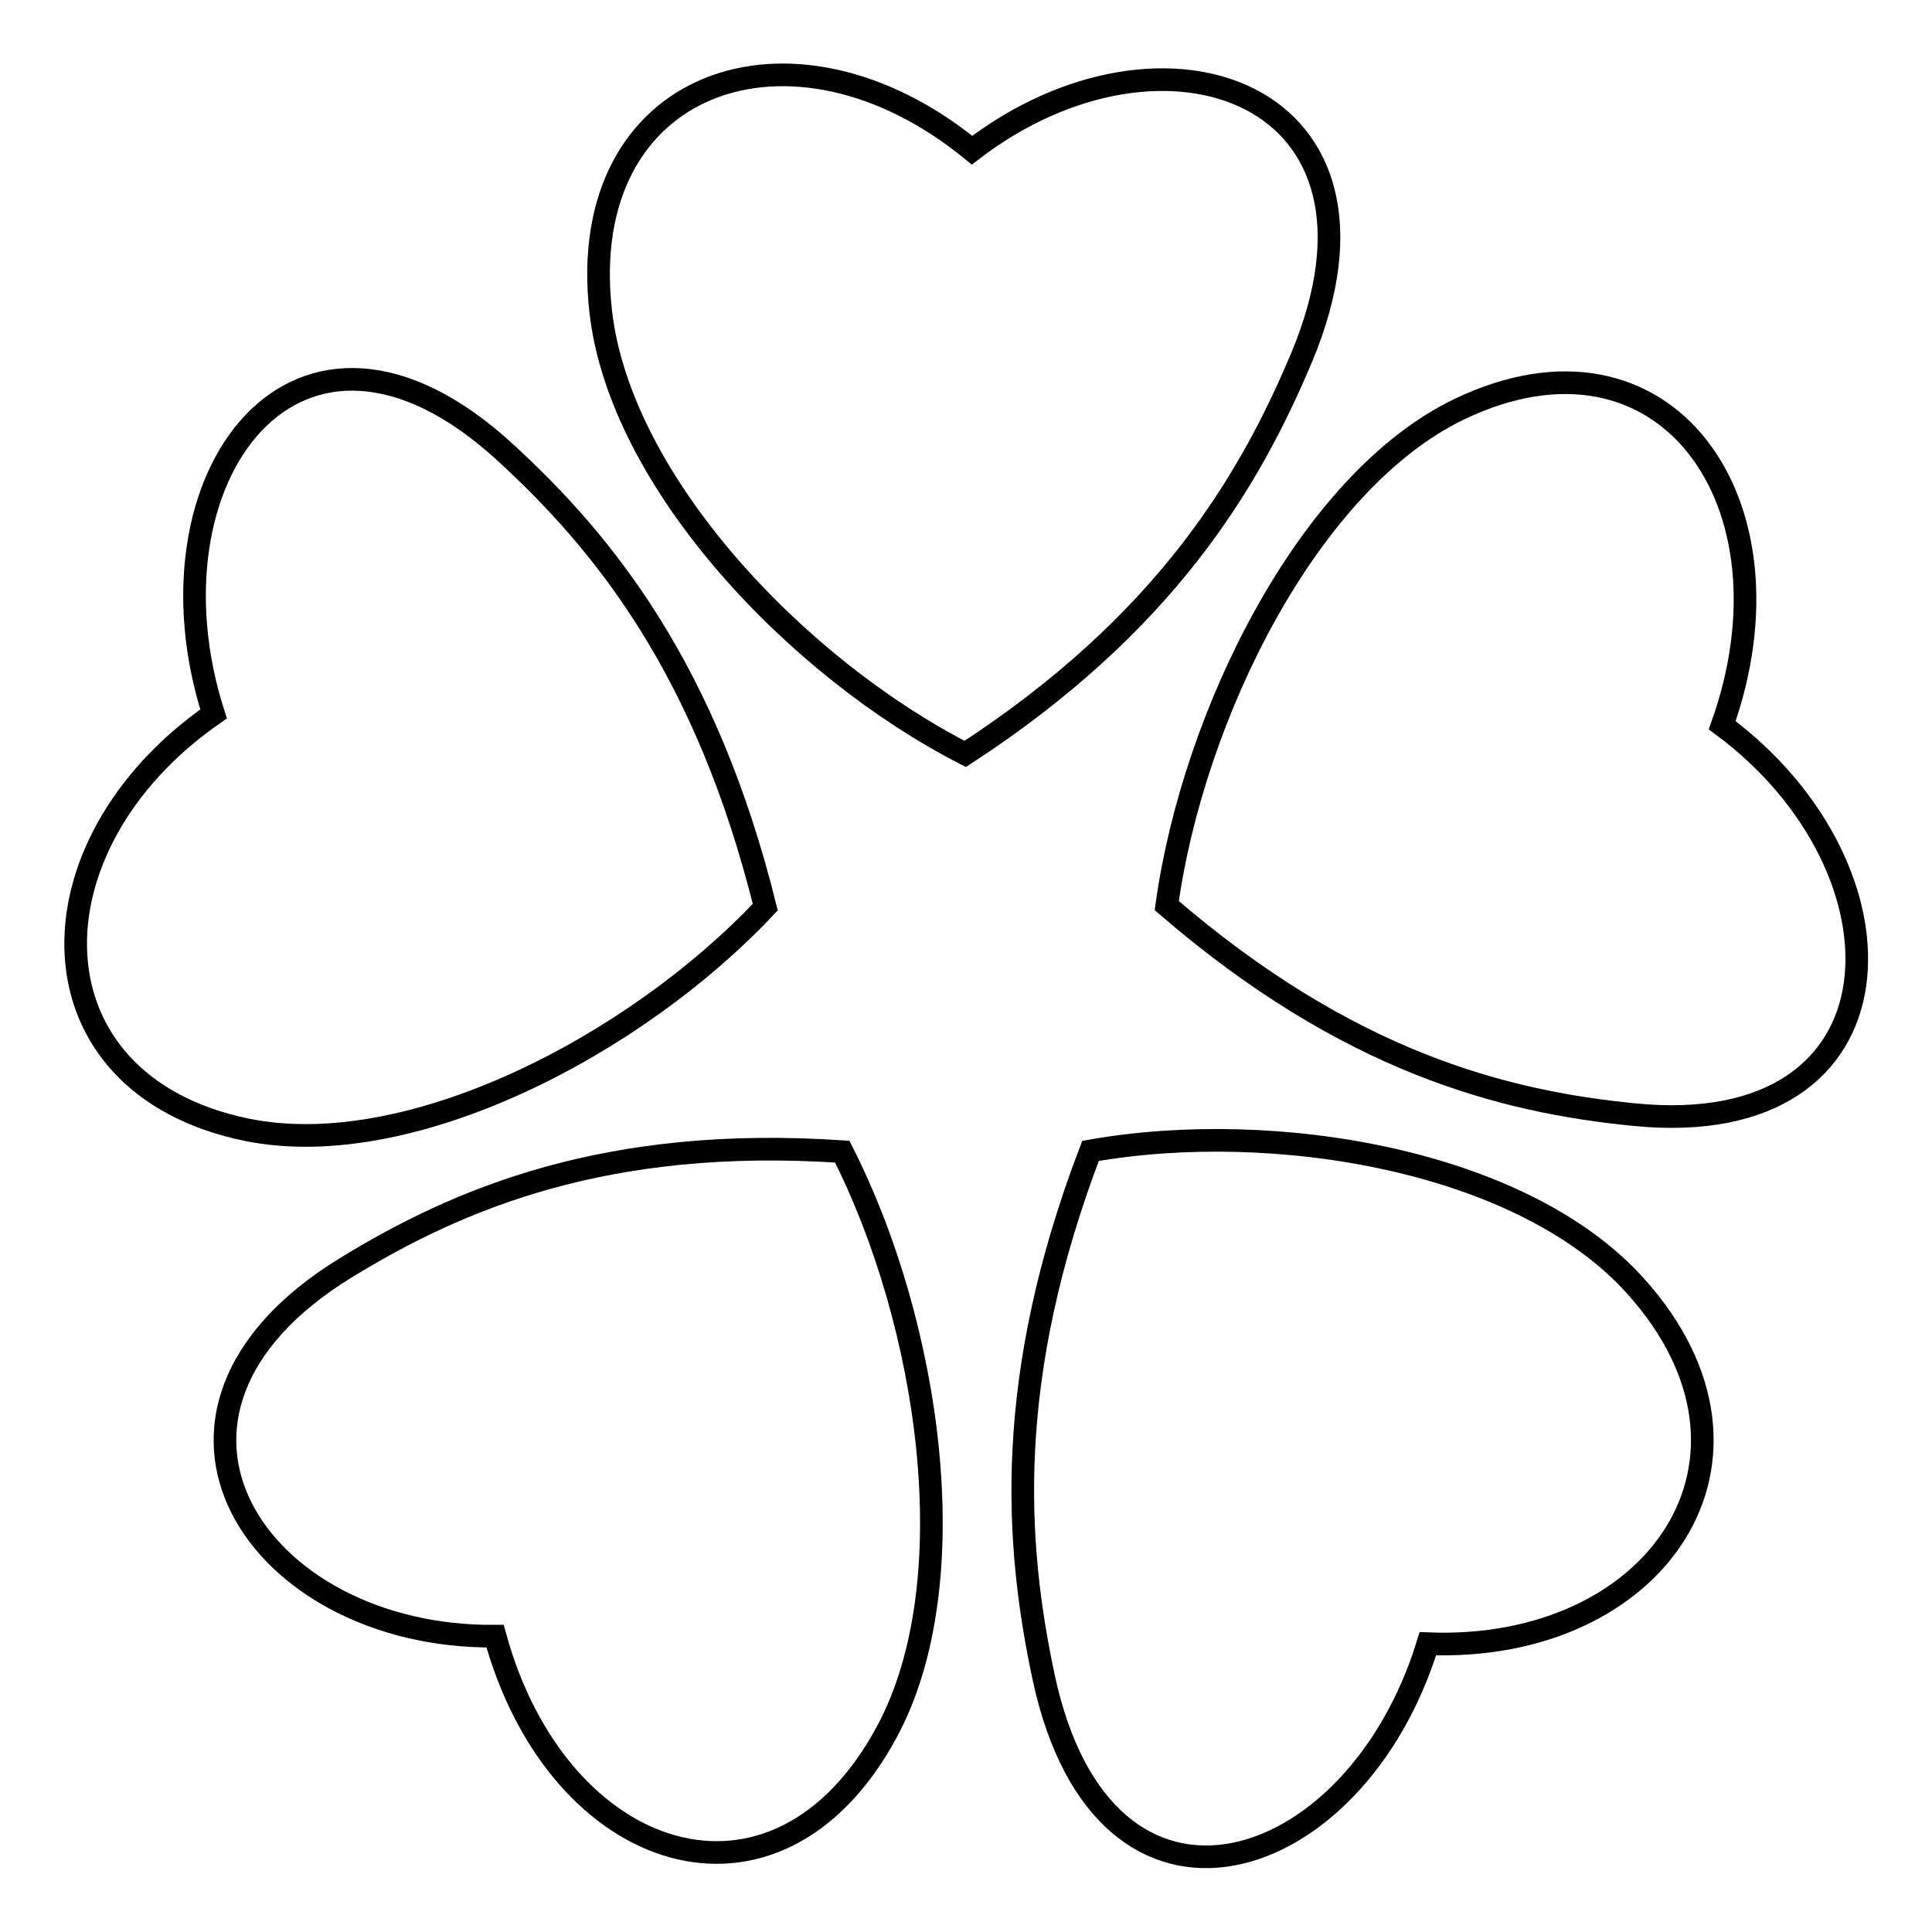
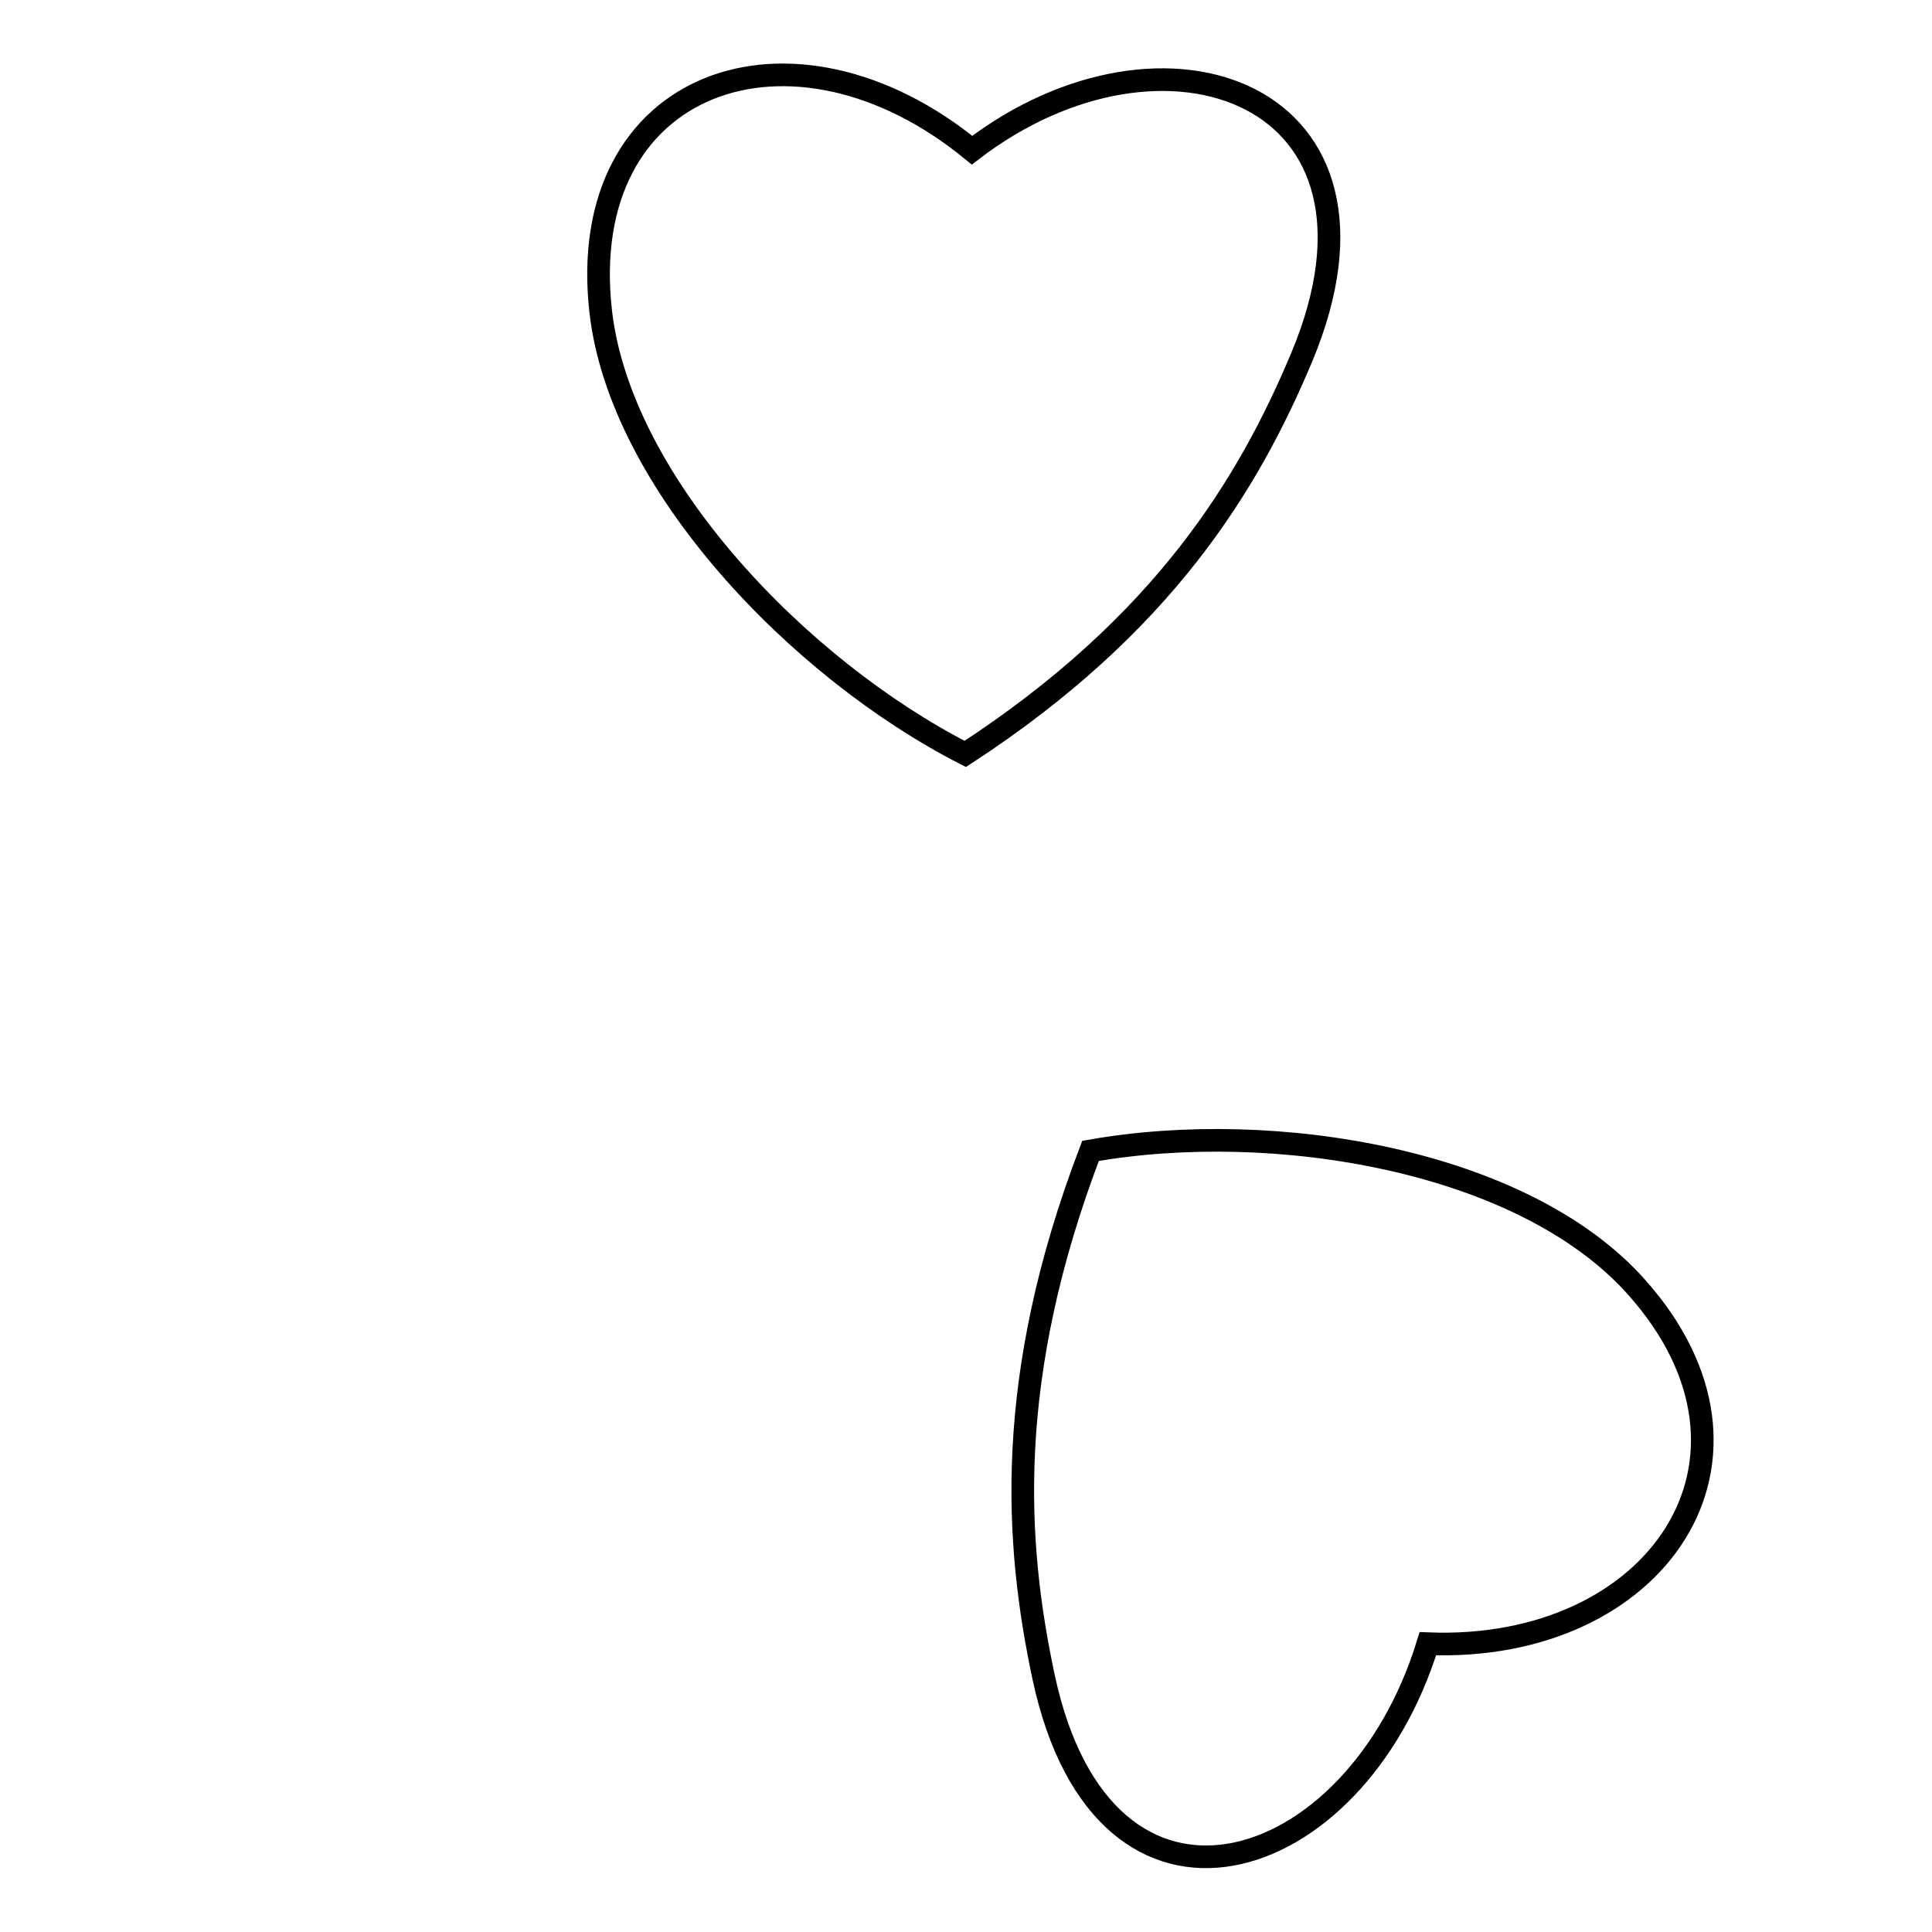
<svg xmlns="http://www.w3.org/2000/svg" version="1.1" x="0px" y="0px" viewBox="0 0 256 256" enable-background="new 0 0 256 256" xml:space="preserve">
  <g>
    <g>
      <path stroke-width="3" fill-opacity="0" stroke="#000000" d="M172.5,47.3c14.6-35-18.3-46.9-43.7-27.4c-23.8-19.5-52.7-9.4-49.2,21.4c2.6,22.7,26.2,47.3,48.3,58.6C154.3,82.7,165.5,64,172.5,47.3z" />
-       <path stroke-width="3" fill-opacity="0" stroke="#000000" d="M66.9,59.9c-27.5-25.2-48.6,3.5-38.6,34.7c-25.2,17.5-24.9,49.1,4.4,55.1c21.6,4.4,51.5-11.2,68.7-29.5C93.6,88.7,80,71.9,66.9,59.9z" />
-       <path stroke-width="3" fill-opacity="0" stroke="#000000" d="M45.8,168c-31.6,19.4-11.8,49.1,19.8,48.8c8.3,30.3,37.3,39.8,51.9,12.7c10.8-20,5.6-54.3-5.9-76.9C80.4,150.5,60.8,158.8,45.8,168z" />
      <path stroke-width="3" fill-opacity="0" stroke="#000000" d="M138.3,222.3c8,37.2,41.3,26.8,50.9-4.5c30.3,1.2,48-24.5,27.6-47.3c-15-16.8-48-22.3-72.3-18C133,182.6,134.5,204.5,138.3,222.3z" />
-       <path stroke-width="3" fill-opacity="0" stroke="#000000" d="M216.6,147.7c36.6,3.6,37.4-32.5,11.6-51.6c10.5-29.5-7.6-54.9-34.8-41.9c-20,9.6-35.3,40.5-38.8,65.8C178.6,140.7,199.2,146,216.6,147.7z" />
    </g>
  </g>
</svg>